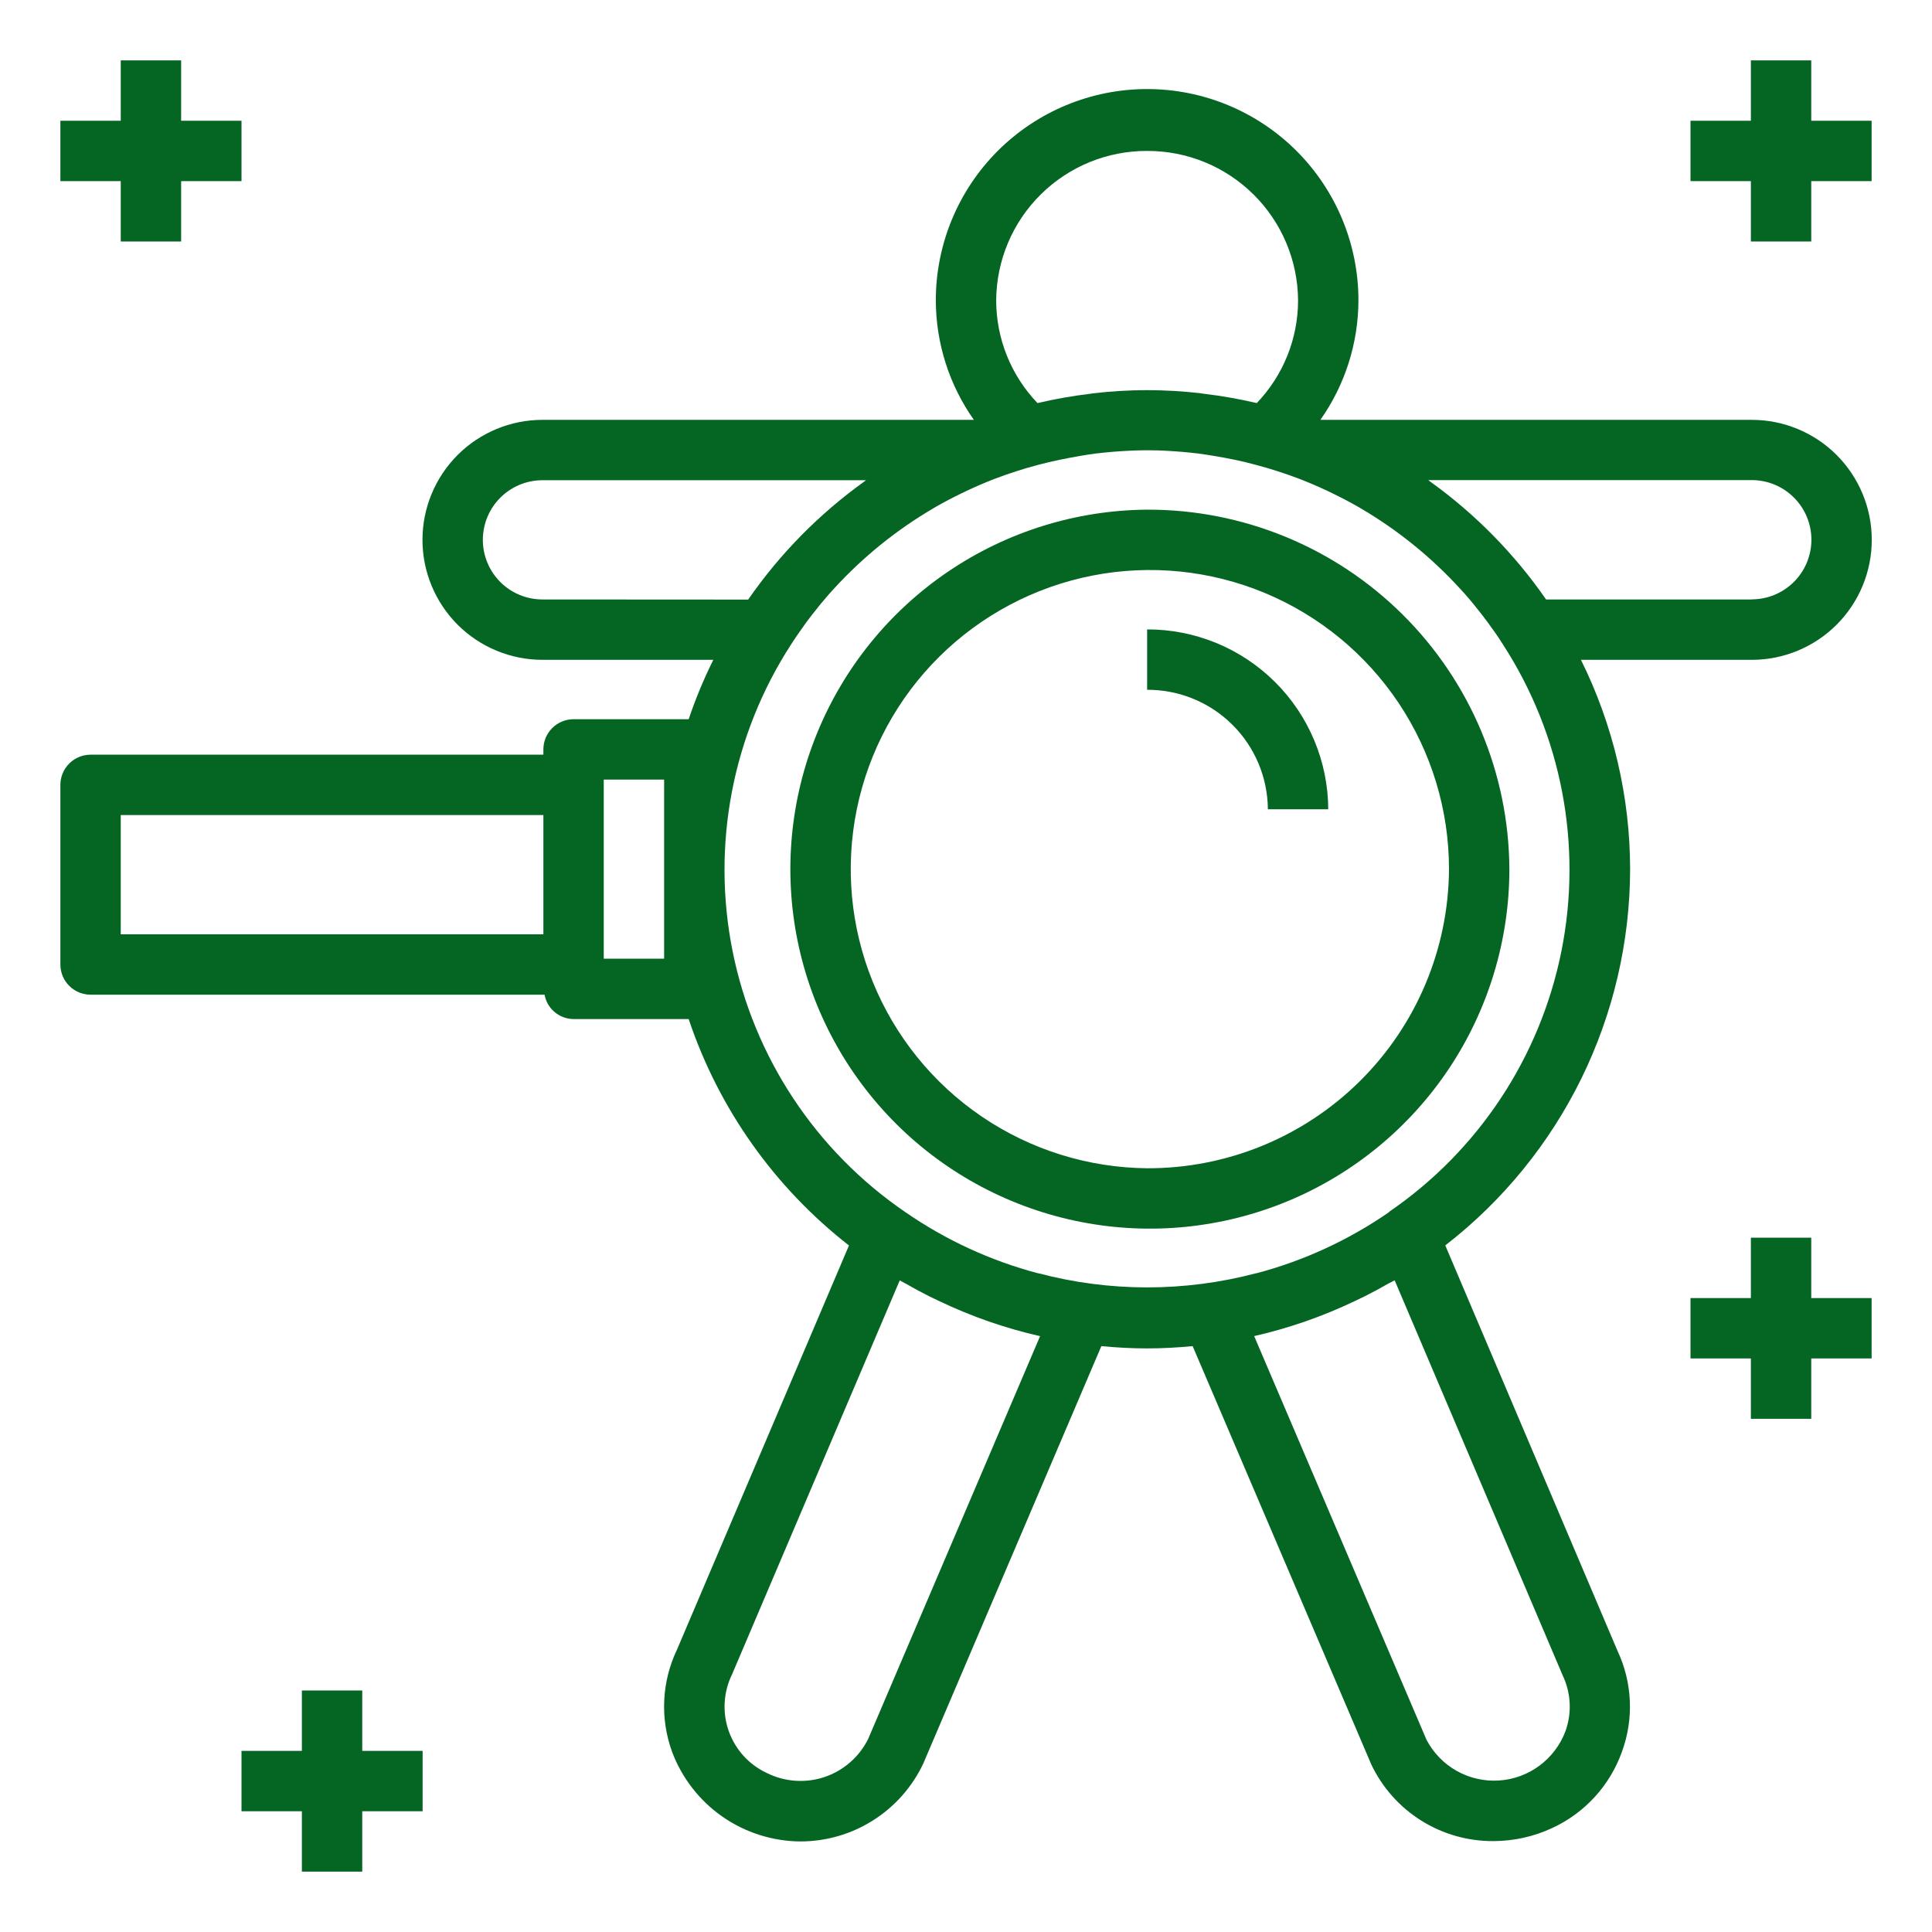
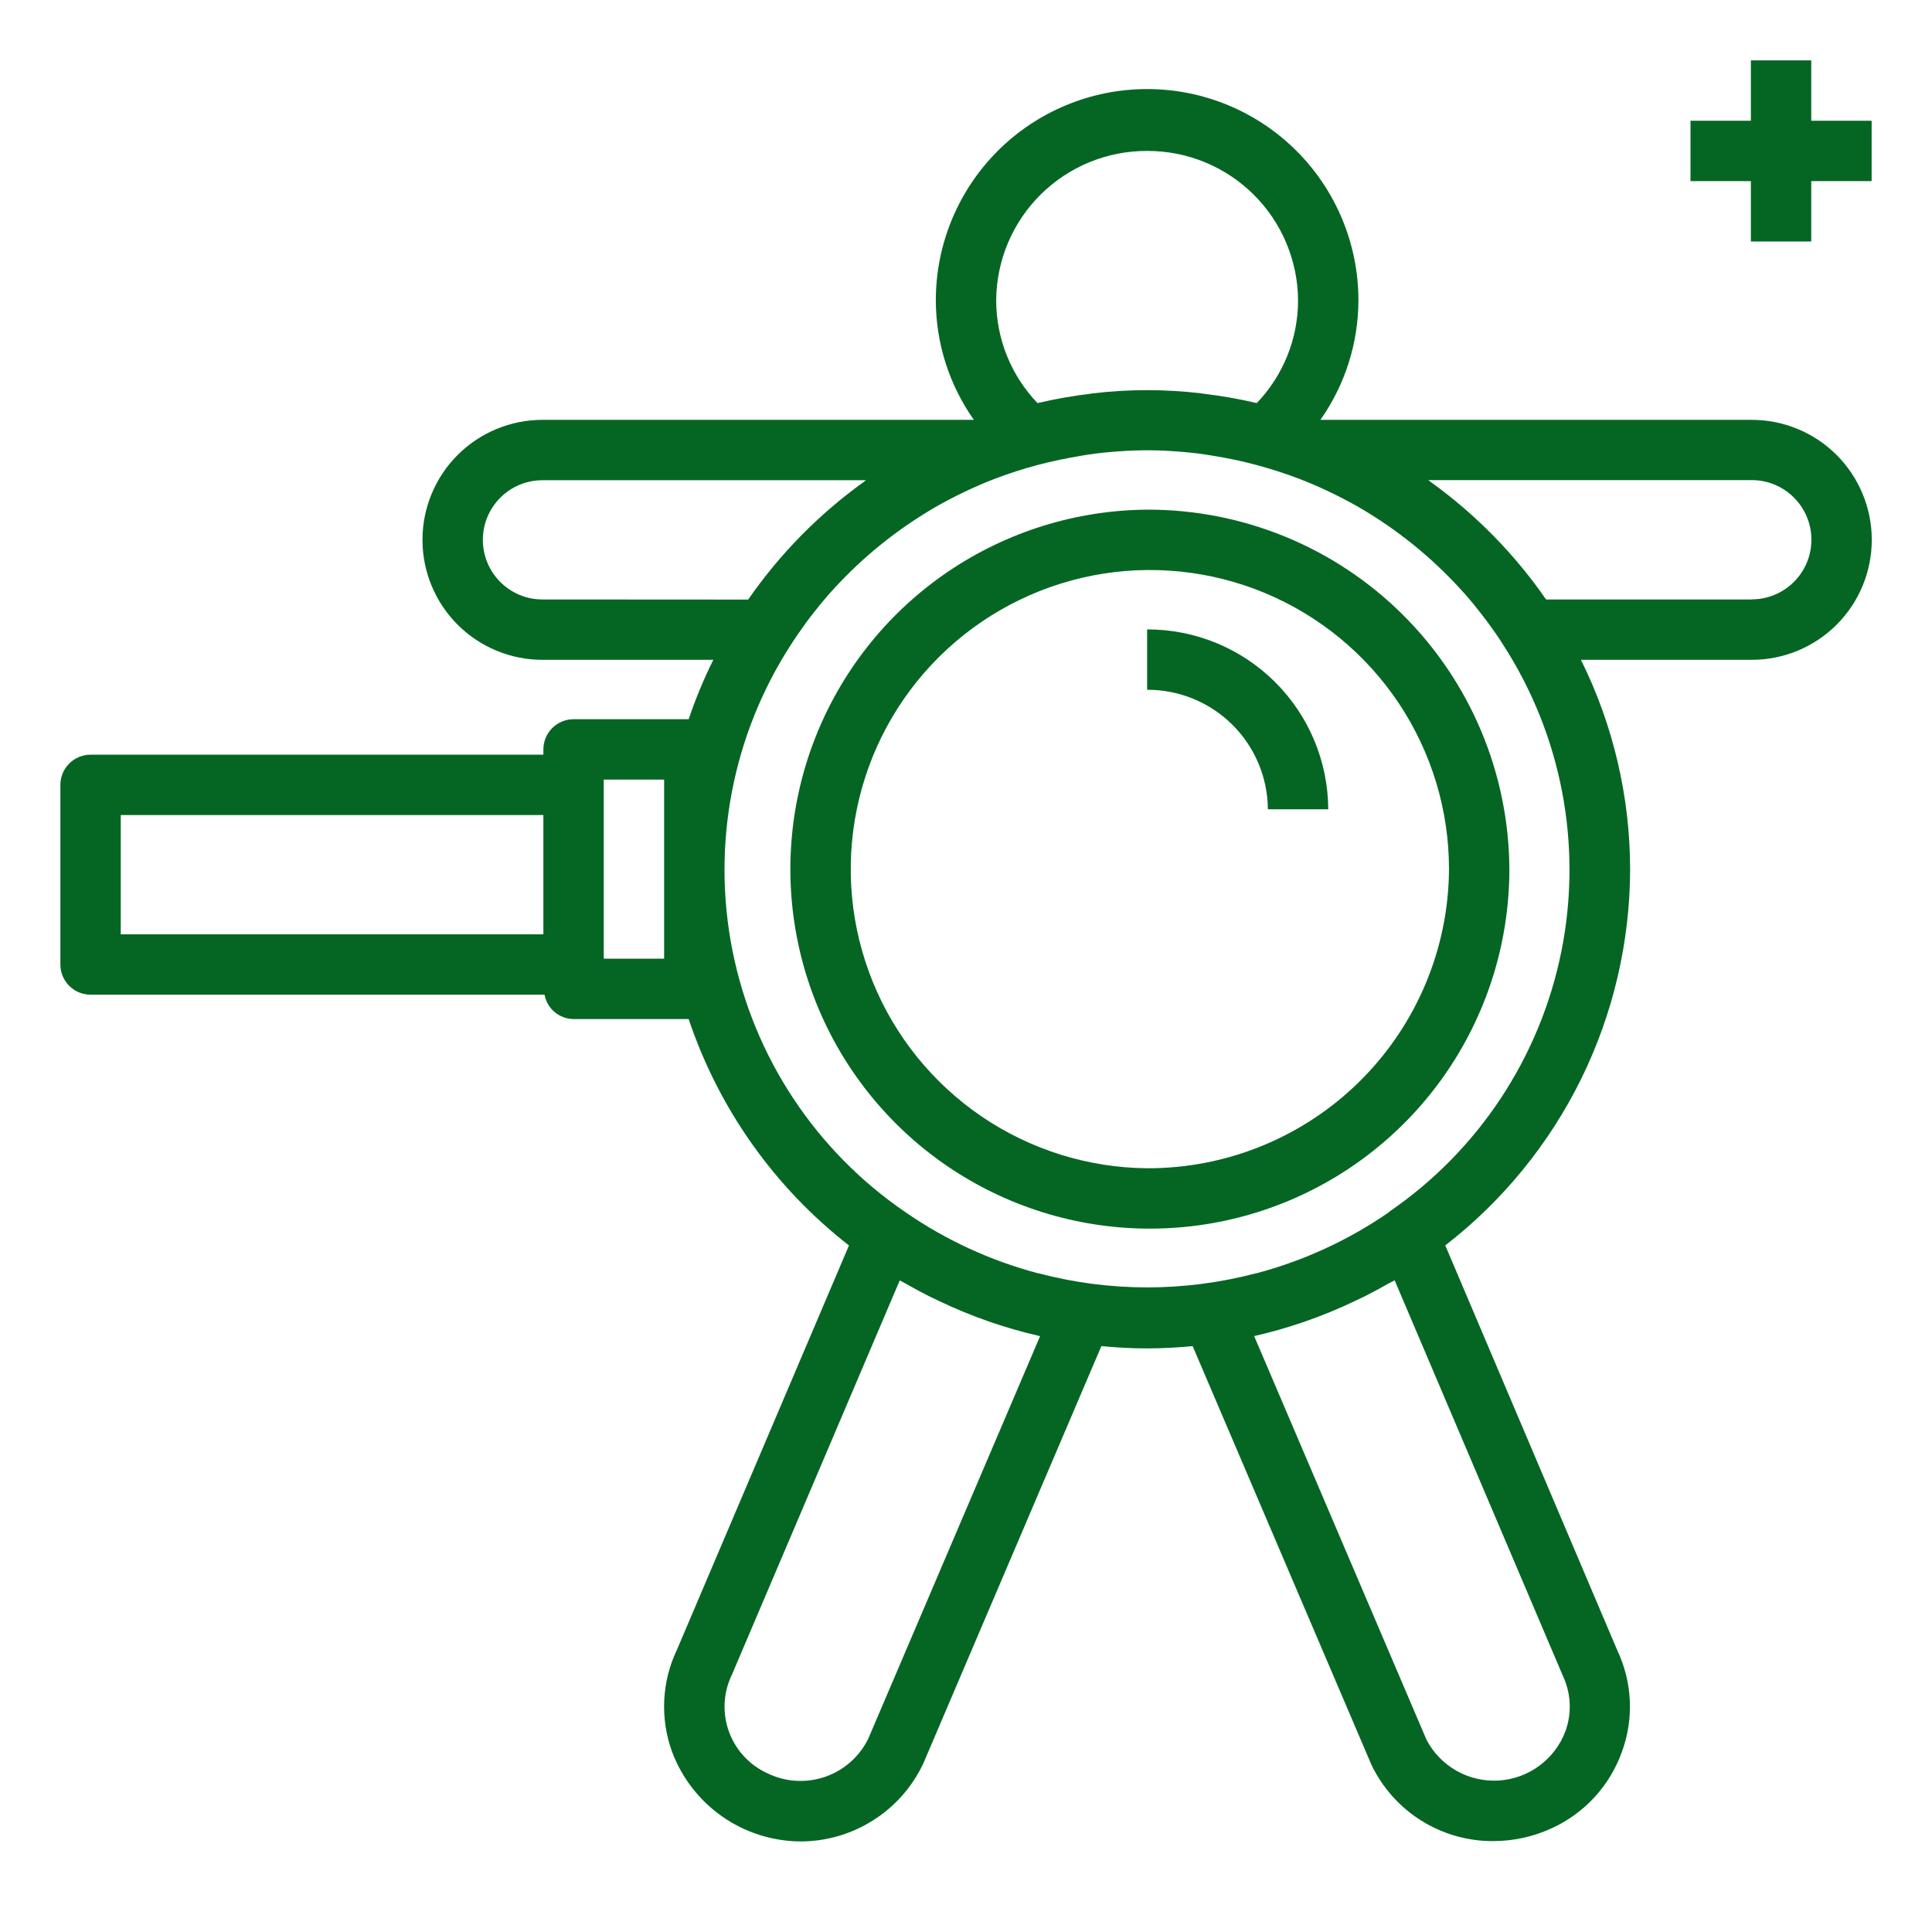
<svg xmlns="http://www.w3.org/2000/svg" width="64" height="64" viewBox="0 0 64 64" fill="none">
  <path d="M38 16.883C35.649 16.901 33.355 17.614 31.409 18.934C29.462 20.253 27.95 22.12 27.063 24.297C26.175 26.475 25.952 28.867 26.422 31.171C26.892 33.475 28.033 35.588 29.703 37.245C31.372 38.901 33.494 40.026 35.802 40.478C38.109 40.93 40.499 40.689 42.67 39.785C44.841 38.881 46.695 37.354 48 35.398C49.304 33.441 50 31.142 50 28.791C49.984 25.622 48.712 22.588 46.462 20.356C44.213 18.123 41.169 16.874 38 16.883ZM38 38.7C36.044 38.682 34.138 38.086 32.52 36.986C30.902 35.886 29.646 34.332 28.91 32.52C28.174 30.708 27.991 28.719 28.384 26.802C28.776 24.886 29.727 23.129 31.116 21.753C32.506 20.376 34.272 19.441 36.191 19.066C38.111 18.691 40.099 18.893 41.904 19.645C43.709 20.398 45.251 21.668 46.336 23.295C47.421 24.923 48 26.835 48 28.791C47.985 31.43 46.924 33.955 45.049 35.813C43.174 37.671 40.639 38.709 38 38.7Z" fill="#056624" />
  <path d="M58.03 13.908H43.74C44.557 12.75 44.996 11.368 45 9.95C45 8.094 44.263 6.313 42.95 5C41.637 3.688 39.856 2.95 38 2.95C36.144 2.95 34.363 3.688 33.05 5C31.738 6.313 31 8.094 31 9.95C31.003 11.368 31.443 12.75 32.26 13.908H17.97C16.916 13.908 15.905 14.327 15.159 15.072C14.414 15.818 13.995 16.829 13.995 17.883C13.995 18.937 14.414 19.948 15.159 20.694C15.905 21.439 16.916 21.858 17.97 21.858H23.629C23.313 22.494 23.04 23.152 22.813 23.825H19C18.735 23.825 18.48 23.931 18.293 24.118C18.105 24.306 18 24.56 18 24.825V25H3C2.735 25 2.48 25.106 2.293 25.293C2.105 25.481 2 25.735 2 26V31.95C2 32.081 2.026 32.212 2.076 32.333C2.126 32.454 2.2 32.564 2.293 32.657C2.386 32.75 2.496 32.824 2.617 32.874C2.739 32.924 2.869 32.95 3 32.95H18.039C18.08 33.176 18.199 33.38 18.374 33.527C18.55 33.674 18.771 33.756 19 33.758H22.813C23.808 36.726 25.655 39.334 28.123 41.258L22.428 54.642C22.177 55.167 22.032 55.737 22.004 56.318C21.975 56.899 22.063 57.48 22.262 58.027C22.586 58.895 23.167 59.645 23.927 60.176C24.687 60.707 25.59 60.994 26.517 61C27.37 61 28.204 60.757 28.924 60.3C29.645 59.844 30.22 59.192 30.584 58.421L36.484 44.592C36.984 44.639 37.484 44.668 37.996 44.668C38.508 44.668 39.01 44.639 39.508 44.592L45.429 58.457C45.793 59.219 46.366 59.862 47.081 60.31C47.797 60.758 48.625 60.994 49.469 60.989C50.147 60.988 50.816 60.839 51.429 60.551C51.961 60.304 52.438 59.954 52.833 59.521C53.227 59.088 53.532 58.581 53.729 58.029C53.927 57.489 54.016 56.915 53.99 56.34C53.965 55.766 53.825 55.202 53.58 54.681L47.877 41.256C49.78 39.782 51.32 37.893 52.382 35.733C53.443 33.572 53.996 31.198 54 28.791C53.997 26.386 53.44 24.013 52.371 21.858H58.03C59.084 21.858 60.095 21.439 60.841 20.694C61.586 19.948 62.005 18.937 62.005 17.883C62.005 16.829 61.586 15.818 60.841 15.072C60.095 14.327 59.084 13.908 58.03 13.908ZM38 5C39.319 4.995 40.586 5.513 41.523 6.441C42.461 7.369 42.992 8.631 43 9.95C43 11.217 42.51 12.435 41.634 13.35H41.621C41.043 13.215 40.458 13.112 39.868 13.042C39.843 13.042 39.818 13.033 39.794 13.03C38.602 12.889 37.398 12.889 36.206 13.03C36.182 13.03 36.157 13.039 36.132 13.042C35.542 13.112 34.957 13.215 34.379 13.35H34.366C33.49 12.435 33 11.217 33 9.95C33.008 8.631 33.539 7.369 34.477 6.441C35.414 5.513 36.681 4.995 38 5ZM17.97 19.858C17.446 19.858 16.944 19.65 16.573 19.28C16.203 18.909 15.995 18.407 15.995 17.883C15.995 17.359 16.203 16.857 16.573 16.487C16.944 16.116 17.446 15.908 17.97 15.908H28.685C28.661 15.925 28.64 15.945 28.616 15.962C27.125 17.034 25.829 18.353 24.784 19.862L17.97 19.858ZM4 27H18V30.95H4V27ZM22 31.758H20V25.825H22V31.758ZM28.761 57.6C28.616 57.895 28.414 58.158 28.168 58.374C27.921 58.591 27.634 58.757 27.323 58.863C27.012 58.968 26.683 59.012 26.355 58.99C26.028 58.969 25.707 58.883 25.413 58.738C25.119 58.603 24.855 58.41 24.636 58.171C24.418 57.932 24.25 57.651 24.141 57.346C24.033 57.041 23.987 56.717 24.006 56.394C24.025 56.071 24.108 55.755 24.251 55.464L29.805 42.415C29.87 42.454 29.939 42.485 30.005 42.523C30.258 42.669 30.516 42.807 30.778 42.94C30.892 42.997 31.007 43.05 31.123 43.105C32.187 43.613 33.304 44.001 34.454 44.262L28.761 57.6ZM46.2 42.413L51.766 55.5C51.903 55.788 51.982 56.099 51.997 56.417C52.013 56.735 51.965 57.053 51.856 57.352C51.684 57.808 51.384 58.204 50.992 58.493C50.601 58.782 50.134 58.952 49.648 58.982C49.161 59.012 48.677 58.901 48.253 58.662C47.829 58.423 47.482 58.066 47.256 57.635L41.546 44.26C42.696 43.998 43.814 43.609 44.878 43.1C44.993 43.045 45.108 42.992 45.222 42.935C45.484 42.802 45.742 42.664 45.995 42.518C46.061 42.483 46.13 42.452 46.2 42.413ZM46.024 40.147C44.686 41.074 43.197 41.762 41.624 42.178H41.609C39.246 42.803 36.76 42.803 34.397 42.178H34.382C32.809 41.762 31.32 41.074 29.982 40.147C27.023 38.124 24.973 35.024 24.268 31.509C23.564 27.994 24.262 24.343 26.213 21.336C26.373 21.088 26.543 20.848 26.713 20.611L26.897 20.368C27.082 20.13 27.273 19.896 27.473 19.668C27.518 19.617 27.565 19.568 27.611 19.517C28.579 18.455 29.703 17.547 30.944 16.823L30.989 16.796C31.277 16.63 31.573 16.477 31.872 16.332L32.058 16.243C32.35 16.107 32.646 15.979 32.948 15.863C33.42 15.683 33.901 15.528 34.389 15.399C34.862 15.274 35.333 15.179 35.803 15.099C35.967 15.073 36.129 15.044 36.295 15.024C36.461 15.004 36.653 14.985 36.831 14.969C37.177 14.941 37.524 14.92 37.876 14.917H38.116C38.468 14.917 38.816 14.941 39.161 14.969C39.339 14.985 39.518 15.001 39.697 15.024C39.876 15.047 40.025 15.073 40.189 15.099C40.659 15.175 41.13 15.27 41.603 15.399C42.091 15.528 42.572 15.683 43.044 15.863C43.344 15.979 43.644 16.107 43.934 16.243L44.12 16.332C44.42 16.477 44.715 16.632 45.003 16.796L45.048 16.823C46.289 17.547 47.413 18.455 48.381 19.517C48.427 19.568 48.474 19.617 48.519 19.668C48.719 19.894 48.91 20.128 49.095 20.368L49.279 20.611C49.454 20.848 49.624 21.088 49.779 21.336C51.73 24.343 52.428 27.994 51.724 31.509C51.019 35.024 48.969 38.124 46.01 40.147H46.024ZM58.03 19.858H51.216C50.171 18.349 48.875 17.03 47.384 15.958C47.36 15.941 47.339 15.921 47.315 15.904H58.03C58.554 15.904 59.056 16.112 59.426 16.483C59.797 16.853 60.005 17.355 60.005 17.879C60.005 18.403 59.797 18.905 59.426 19.276C59.056 19.646 58.554 19.854 58.03 19.854V19.858Z" fill="#056624" />
  <path d="M38 20.85V22.85C39.055 22.846 40.069 23.26 40.819 24.003C41.569 24.745 41.993 25.754 42 26.809H44C43.993 25.224 43.358 23.706 42.233 22.589C41.108 21.471 39.585 20.846 38 20.85Z" fill="#056624" />
-   <path d="M4 8H6V6H8V4H6V2H4V4H2V6H4V8Z" fill="#056624" />
-   <path d="M10 56V58H8V60H10V62H12V60H14V58H12V56H10Z" fill="#056624" />
-   <path d="M60 41H58V43H56V45H58V47H60V45H62V43H60V41Z" fill="#056624" />
  <path d="M60 2H58V4H56V6H58V8H60V6H62V4H60V2Z" fill="#056624" />
</svg>